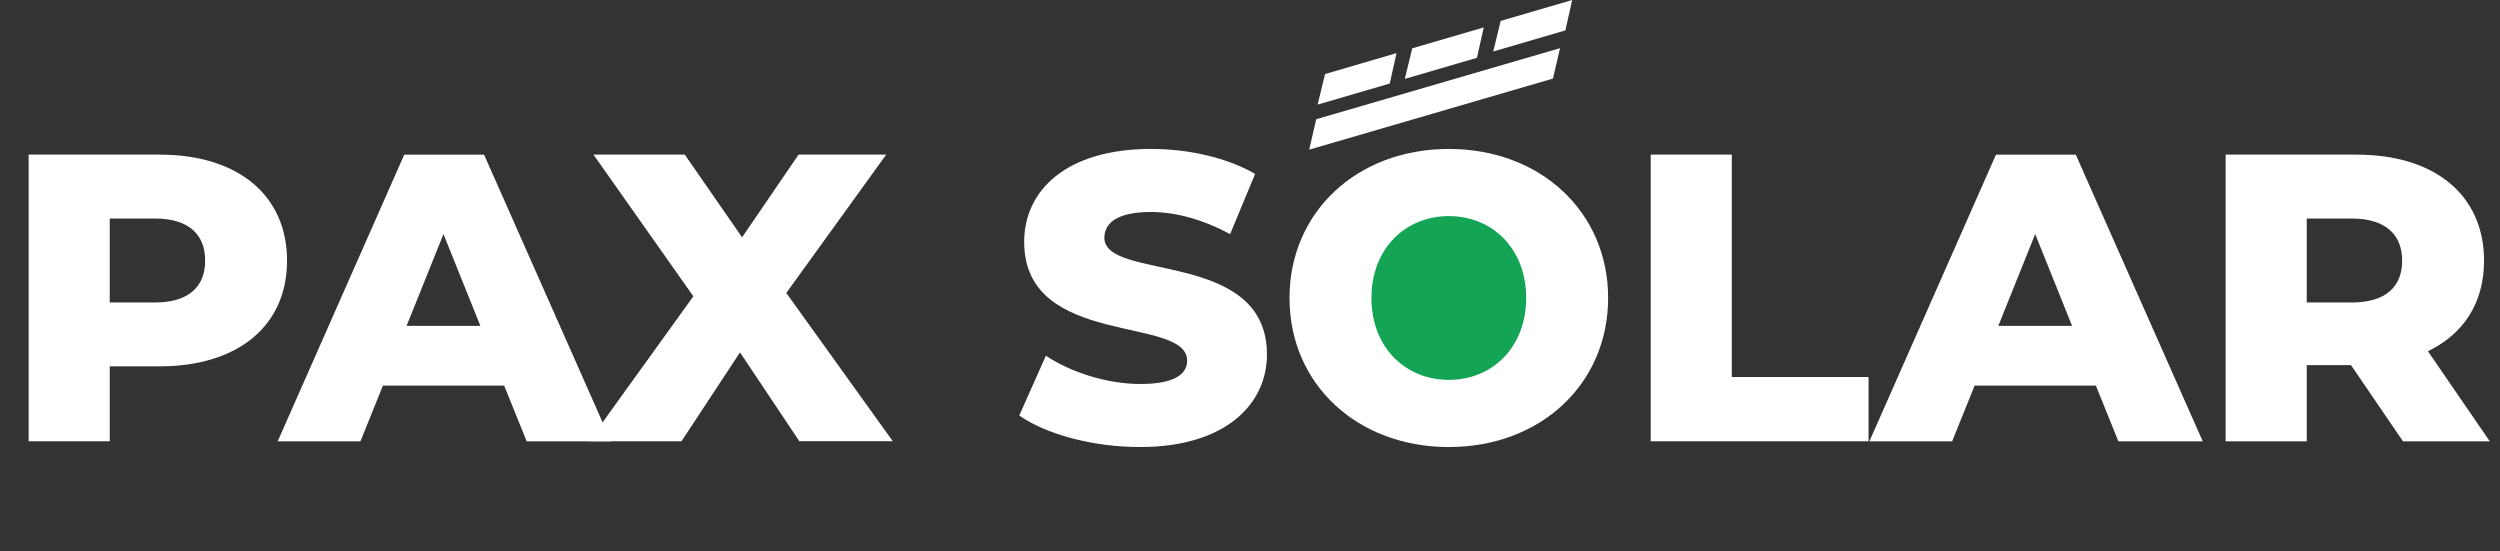
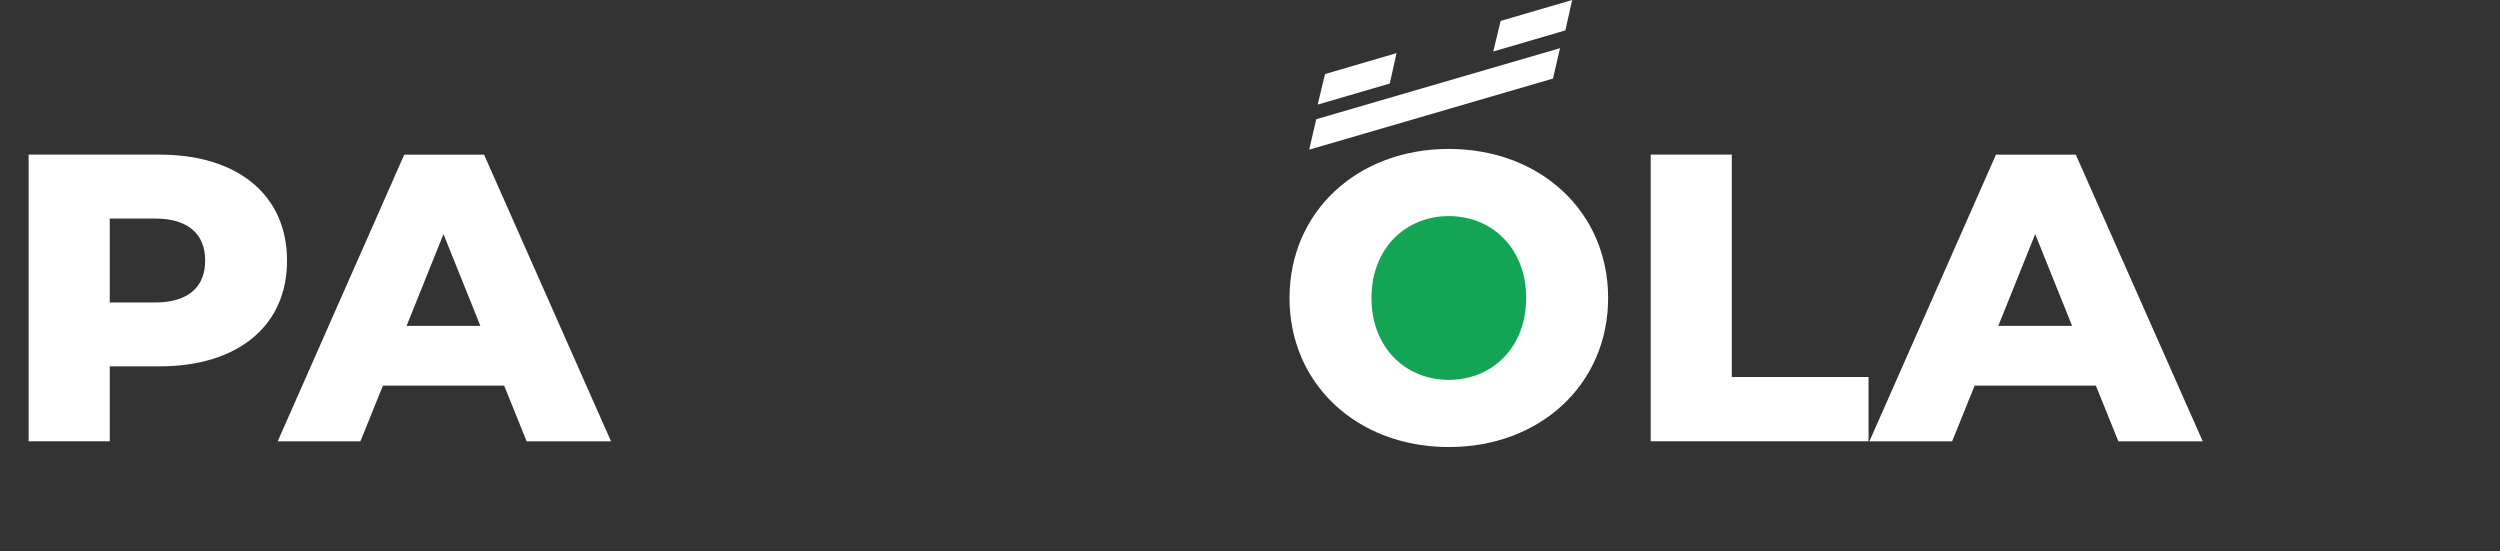
<svg xmlns="http://www.w3.org/2000/svg" id="a" viewBox="0 0 443.31 97.71">
  <rect x="0" y="0" width="443.31" height="97.71" fill="#333333" stroke="none" />
  <defs>
    <style>.b{fill:#fff;}.c{fill:#13a555;}</style>
  </defs>
  <circle class="c" cx="257.99" cy="52.78" r="17.61" />
  <g>
    <path class="b" d="M50.9,46.23c0,11.55-8.71,18.73-22.58,18.73h-8.86v13.29H5.08V27.42H28.32c13.87,0,22.58,7.19,22.58,18.81Zm-14.52,0c0-4.72-2.98-7.48-8.93-7.48h-7.99v14.89h7.99c5.95,0,8.93-2.76,8.93-7.41Z" />
    <path class="b" d="M89.39,68.38h-21.49l-3.99,9.88h-14.67l22.44-50.83h14.16l22.51,50.83h-14.96l-3.99-9.88Zm-4.21-10.6l-6.54-16.27-6.54,16.27h13.07Z" />
-     <path class="b" d="M141.75,78.25l-10.53-15.76-10.38,15.76h-16.41l18.52-25.71-17.72-25.13h16.19l10.17,14.67,10.02-14.67h15.54l-17.72,24.54,18.88,26.29h-16.56Z" />
-     <path class="b" d="M180.74,73.68l4.72-10.6c4.5,2.98,10.89,5.01,16.77,5.01s8.28-1.67,8.28-4.14c0-8.06-28.9-2.18-28.9-21.06,0-9.08,7.41-16.48,22.51-16.48,6.61,0,13.43,1.52,18.44,4.43l-4.43,10.67c-4.87-2.61-9.66-3.92-14.09-3.92-6.03,0-8.21,2.03-8.21,4.57,0,7.77,28.83,1.96,28.83,20.7,0,8.86-7.41,16.41-22.51,16.41-8.35,0-16.63-2.25-21.42-5.59Z" />
    <path class="b" d="M228.66,52.84c0-15.25,11.98-26.43,28.25-26.43s28.25,11.18,28.25,26.43-11.98,26.43-28.25,26.43-28.25-11.18-28.25-26.43Zm41.97,0c0-8.79-6.03-14.52-13.72-14.52s-13.72,5.74-13.72,14.52,6.03,14.52,13.72,14.52,13.72-5.74,13.72-14.52Z" />
    <path class="b" d="M292.71,27.42h14.38v39.43h24.25v11.4h-38.63V27.42Z" />
    <path class="b" d="M371.64,68.38h-21.49l-3.99,9.88h-14.67l22.44-50.83h14.16l22.51,50.83h-14.96l-3.99-9.88Zm-4.21-10.6l-6.54-16.27-6.54,16.27h13.07Z" />
-     <path class="b" d="M416.88,64.75h-7.84v13.51h-14.38V27.42h23.24c13.87,0,22.58,7.19,22.58,18.81,0,7.48-3.63,13-9.95,16.05l10.97,15.98h-15.39l-9.22-13.51Zm.15-26h-7.99v14.89h7.99c5.95,0,8.93-2.76,8.93-7.41s-2.98-7.48-8.93-7.48Z" />
  </g>
  <polygon class="b" points="275.38 13.93 232.15 26.54 233.4 21.14 276.63 8.54 275.38 13.93" />
  <polyline class="b" points="246.44 14.81 233.65 18.55 234.96 13.13 247.64 9.42" />
-   <polyline class="b" points="261.9 10.25 249.11 13.99 250.42 8.57 263.1 4.86" />
  <polyline class="b" points="277.58 5.39 264.79 9.13 266.1 3.71 278.78 0" />
</svg>